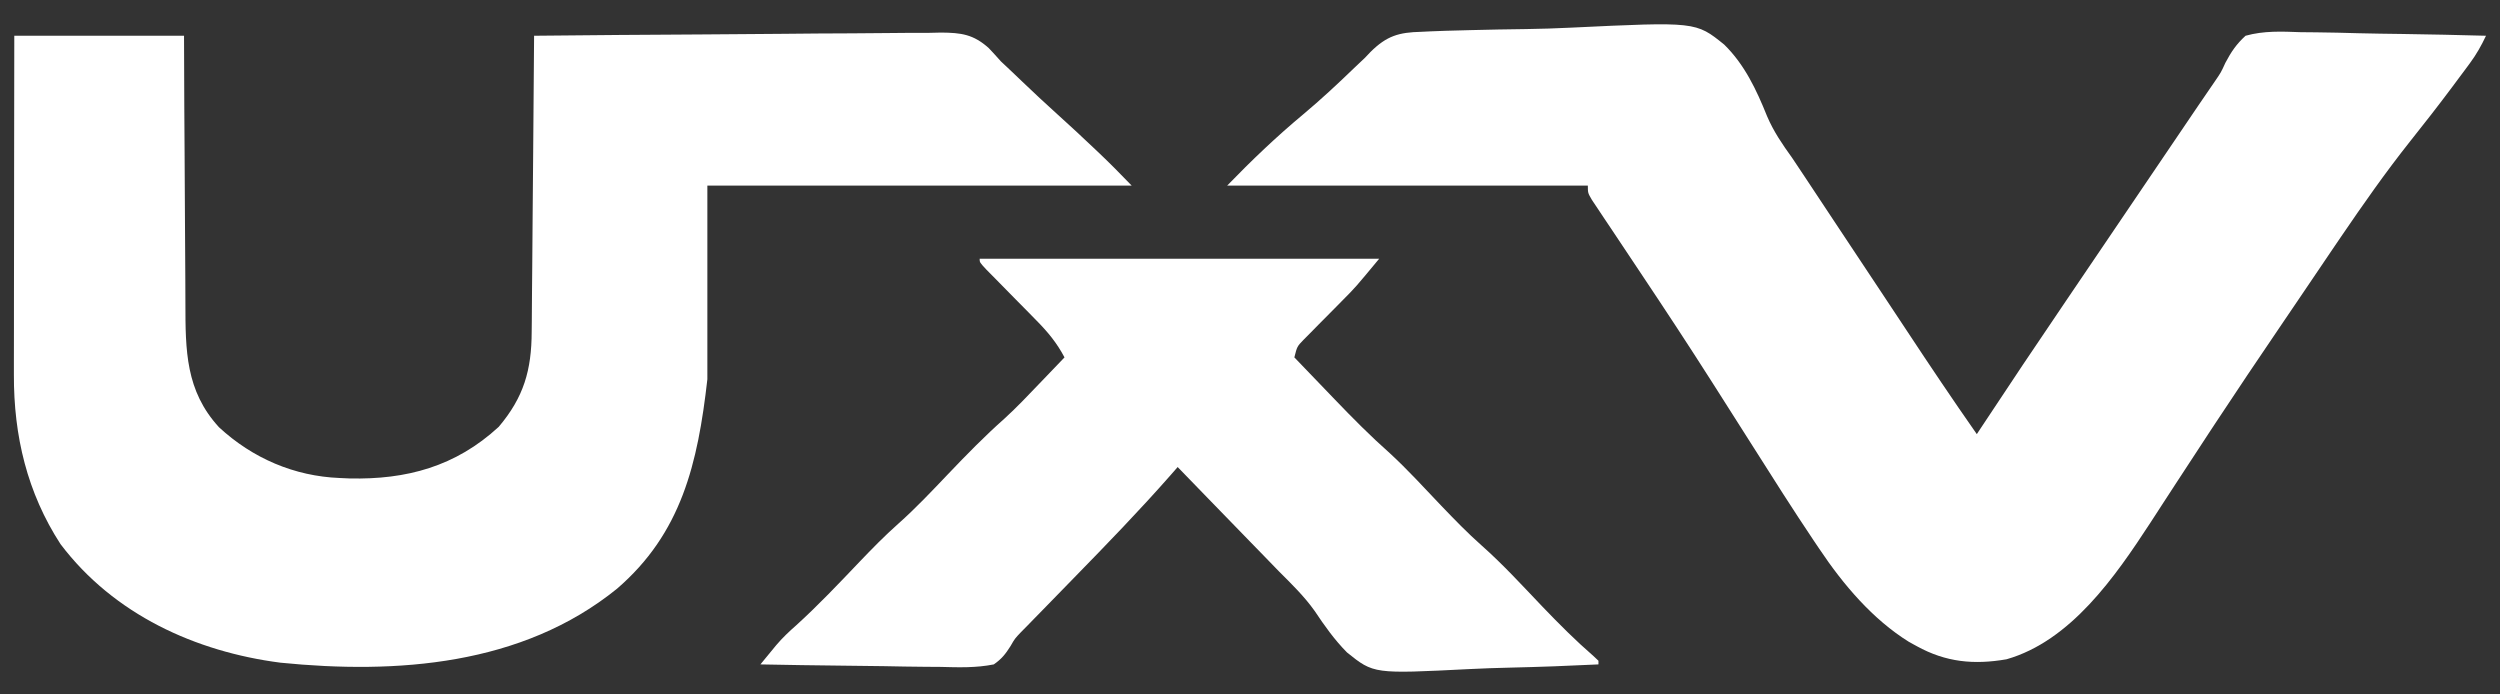
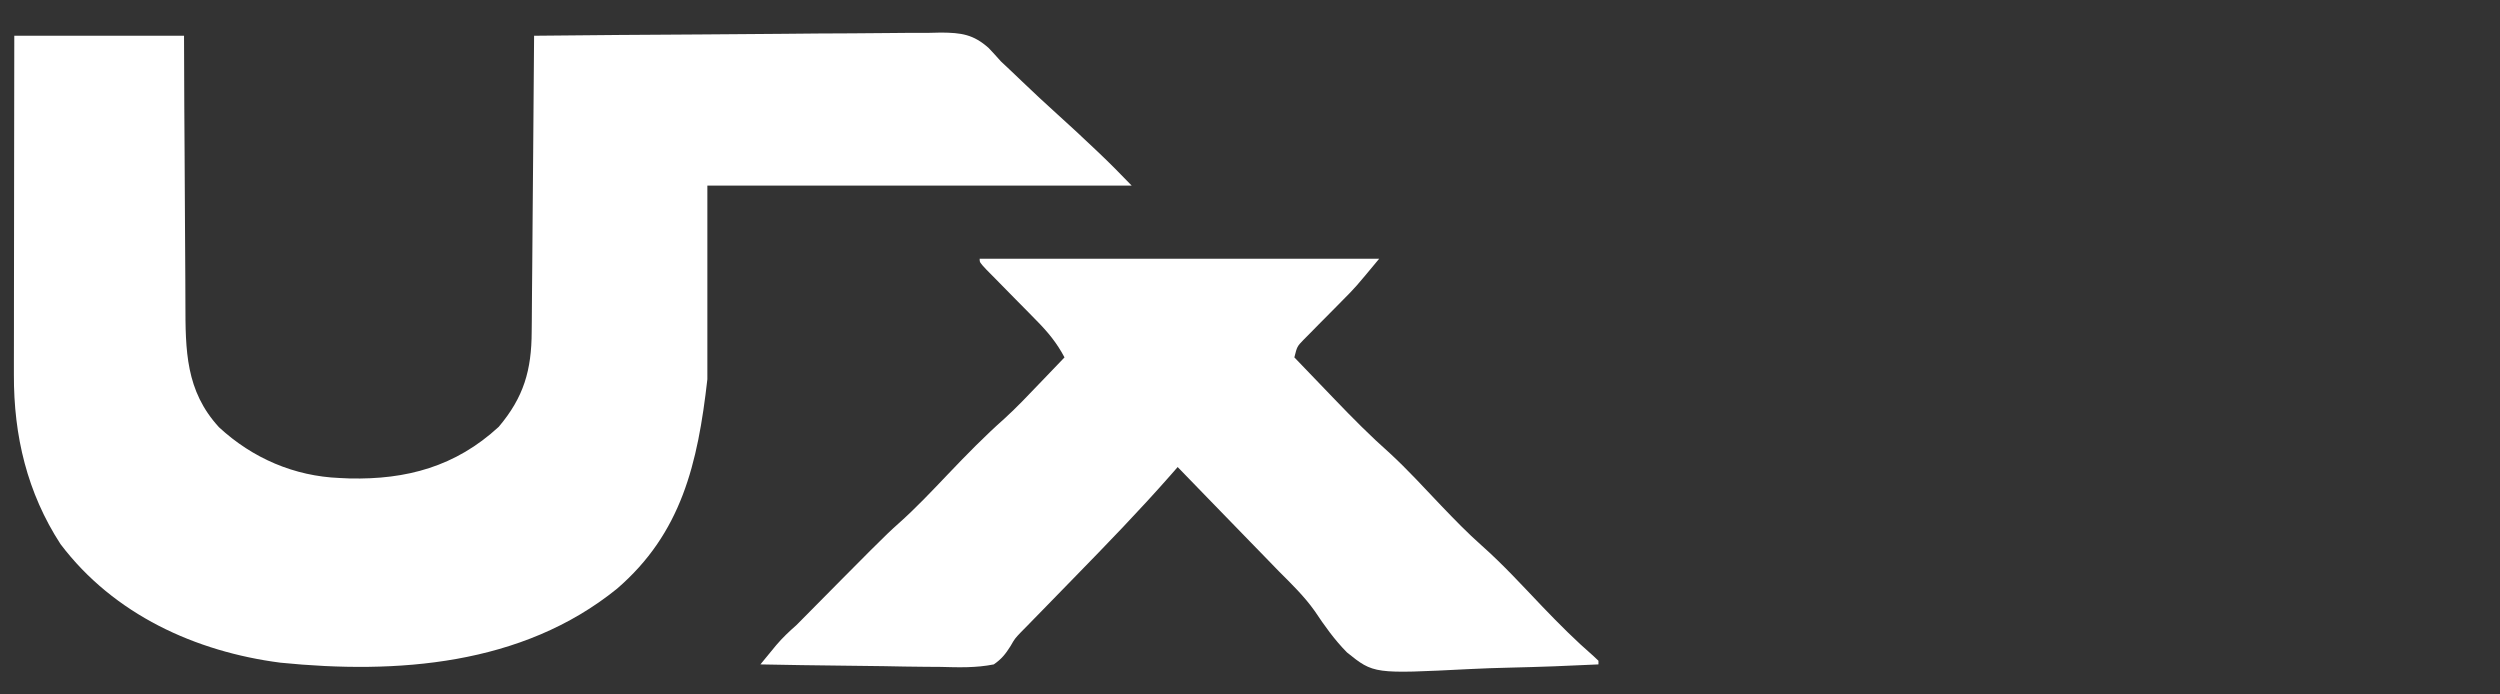
<svg xmlns="http://www.w3.org/2000/svg" width="720" height="200" viewBox="0 0 720 200" fill="none">
  <rect x="0" y="0" width="720" height="200" fill="#333333" stroke="none" />
  <path d="M4.116 10.296C20.248 10.296 36.379 10.296 52.999 10.296C53.025 17.089 53.051 23.881 53.079 30.88C53.104 35.197 53.131 39.515 53.162 43.832C53.211 50.677 53.256 57.521 53.275 64.366C53.291 69.888 53.326 75.409 53.374 80.93C53.389 83.031 53.397 85.132 53.398 87.233C53.409 100.936 53.436 112.557 63.08 123.055C72.779 132.019 84.811 137.147 97.808 137.664C98.749 137.706 99.691 137.749 100.66 137.792C117.059 138.166 131.213 134.374 143.636 122.928C150.854 114.384 153.097 106.59 153.126 95.5C153.136 94.575 153.146 93.65 153.157 92.697C153.188 89.661 153.205 86.625 153.223 83.59C153.242 81.476 153.262 79.363 153.282 77.249C153.335 71.703 153.375 66.157 153.413 60.611C153.454 54.944 153.506 49.278 153.557 43.612C153.655 32.507 153.741 21.401 153.819 10.296C170.143 10.124 186.467 9.994 202.792 9.914C210.372 9.876 217.952 9.825 225.532 9.74C232.141 9.667 238.75 9.619 245.359 9.603C248.857 9.593 252.354 9.571 255.852 9.517C259.762 9.463 263.671 9.456 267.582 9.459C268.734 9.433 269.885 9.407 271.072 9.379C276.826 9.434 280.324 9.875 284.756 13.845C285.94 15.098 287.105 16.37 288.247 17.664C289.298 18.673 290.358 19.672 291.429 20.658C292.395 21.581 293.361 22.503 294.357 23.454C297.717 26.654 301.088 29.834 304.541 32.928C308.048 36.074 311.489 39.293 314.916 42.533C315.424 43.013 315.933 43.492 316.457 43.986C319.705 47.066 322.806 50.228 325.927 53.454C285.599 53.454 245.271 53.454 203.72 53.454C203.72 71.864 203.72 90.275 203.72 109.243C200.956 133.531 196.267 153.551 177.694 169.557C150.353 191.702 114.155 194.197 80.786 190.855C56.413 187.713 32.795 177.028 17.427 156.702C7.84 141.931 3.936 125.534 4.001 107.928C4.001 106.869 4.001 105.811 4 104.72C4.001 101.24 4.009 97.76 4.017 94.28C4.019 91.86 4.02 89.44 4.021 87.019C4.025 80.663 4.035 74.307 4.046 67.951C4.059 60.317 4.063 52.684 4.069 45.05C4.079 33.465 4.099 21.881 4.116 10.296Z" fill="white" />
-   <path d="M409.311 9.161C410.188 9.118 411.065 9.075 411.969 9.031C414.856 8.901 417.74 8.822 420.629 8.754C421.623 8.727 422.618 8.7 423.642 8.672C428.911 8.534 434.18 8.439 439.45 8.374C443.784 8.313 448.105 8.175 452.434 7.964C488.409 6.247 488.409 6.247 496.571 12.842C502.425 18.574 505.849 25.846 508.916 33.465C510.793 37.877 513.338 41.581 516.111 45.428C516.991 46.737 517.866 48.05 518.736 49.367C519.173 50.022 519.609 50.677 520.059 51.352C522.739 55.381 525.407 59.418 528.077 63.454C532.593 70.281 537.118 77.102 541.656 83.914C544.172 87.694 546.681 91.479 549.181 95.271C555.78 105.279 562.458 115.216 569.322 125.033C569.648 124.537 569.974 124.042 570.311 123.531C578.46 111.166 586.701 98.872 595.019 86.629C598 82.24 600.973 77.847 603.947 73.454C605.135 71.7 606.323 69.945 607.511 68.191C608.099 67.322 608.687 66.454 609.293 65.559C636.277 25.715 636.277 25.715 637.863 23.46C639.638 20.874 639.638 20.874 640.916 18.078C642.585 14.912 644.1 12.695 646.719 10.296C652.002 8.826 657.152 9.065 662.564 9.268C664.106 9.288 665.648 9.303 667.191 9.313C671.232 9.353 675.27 9.456 679.31 9.573C683.44 9.681 687.57 9.729 691.701 9.782C699.792 9.895 707.88 10.074 715.969 10.296C714.607 13.176 713.191 15.693 711.303 18.24C710.781 18.947 710.258 19.654 709.72 20.382C709.157 21.135 708.593 21.889 708.013 22.665C707.425 23.456 706.837 24.248 706.231 25.064C702.268 30.373 698.199 35.581 694.074 40.757C687.046 49.604 680.591 58.834 674.215 68.191C673.642 69.032 673.068 69.874 672.477 70.741C668.889 76.014 665.318 81.299 661.752 86.587C659.981 89.209 658.205 91.826 656.425 94.441C650.309 103.435 644.243 112.461 638.254 121.546C637.317 122.966 637.317 122.966 636.362 124.415C633.254 129.134 630.157 133.861 627.078 138.601C625.933 140.363 624.786 142.123 623.637 143.883C622.186 146.109 620.739 148.339 619.297 150.572C609.143 166.127 596.384 184.572 577.882 189.873C568.491 191.496 560.42 190.733 552.009 186.086C551.283 185.688 550.557 185.29 549.809 184.881C539.327 178.372 530.865 168.388 523.979 158.092C523.463 157.328 522.946 156.563 522.414 155.775C516.355 146.75 510.532 137.561 504.713 128.369C501.466 123.243 498.209 118.124 494.951 113.006C494.322 112.018 493.694 111.029 493.046 110.011C486.344 99.492 479.5 89.08 472.575 78.717C469.705 74.423 466.842 70.124 463.982 65.822C463.311 64.823 462.641 63.824 461.95 62.794C461.34 61.878 460.731 60.961 460.103 60.016C459.289 58.799 459.289 58.799 458.459 57.556C457.299 55.559 457.299 55.559 457.299 53.454C423.02 53.454 388.741 53.454 353.423 53.454C360.393 46.25 367.579 39.389 375.255 32.993C380.429 28.679 385.305 24.111 390.165 19.428C391.638 18.034 391.638 18.034 393.14 16.612C393.899 15.812 393.899 15.812 394.673 14.995C399.371 10.316 402.889 9.309 409.311 9.161Z" fill="white" />
-   <path d="M282.136 74.507C320.112 74.507 358.088 74.507 397.214 74.507C390.36 82.771 390.36 82.771 386.756 86.398C385.999 87.167 385.242 87.937 384.462 88.729C382.889 90.318 381.313 91.906 379.736 93.491C378.611 94.637 378.611 94.637 377.463 95.806C376.782 96.492 376.101 97.178 375.399 97.885C373.564 99.788 373.564 99.788 372.773 102.928C375.666 105.944 378.563 108.957 381.462 111.967C382.445 112.988 383.427 114.01 384.407 115.033C389.543 120.388 394.708 125.603 400.249 130.508C405.448 135.294 410.232 140.558 415.115 145.683C418.887 149.617 422.644 153.501 426.715 157.105C432.927 162.611 438.546 168.764 444.287 174.782C449.023 179.721 453.791 184.499 458.948 188.97C459.644 189.626 459.644 189.626 460.354 190.296C460.354 190.643 460.354 190.991 460.354 191.349C451.873 191.767 443.396 192.083 434.908 192.276C430.964 192.368 427.027 192.494 423.086 192.699C395.63 194.088 395.63 194.088 387.938 187.905C384.345 184.282 381.466 180.219 378.624 175.957C375.61 171.714 371.957 168.173 368.305 164.523C366.895 163.072 365.486 161.619 364.079 160.164C362.67 158.717 361.261 157.27 359.852 155.822C358.399 154.326 356.946 152.829 355.494 151.332C352.854 148.612 350.212 145.893 347.569 143.175C344.763 140.291 341.963 137.4 339.166 134.507C338.151 135.67 338.151 135.67 337.115 136.857C328.141 147.061 318.725 156.776 309.251 166.48C306.185 169.621 303.122 172.766 300.061 175.913C299.374 176.615 298.686 177.317 297.978 178.04C297.325 178.712 296.671 179.383 295.998 180.076C295.361 180.72 294.723 181.365 294.067 182.029C292.276 183.913 292.276 183.913 291.019 186.094C289.56 188.405 288.438 189.807 286.21 191.349C281.106 192.373 276.078 192.208 270.91 192.068C269.412 192.054 267.914 192.044 266.415 192.037C262.487 192.009 258.56 191.936 254.633 191.855C250.619 191.779 246.605 191.746 242.59 191.708C234.725 191.63 226.861 191.504 218.996 191.349C219.968 190.163 220.943 188.979 221.917 187.795C222.46 187.135 223.002 186.476 223.561 185.796C225.363 183.679 227.291 181.856 229.371 180.033C235.725 174.255 241.623 168.016 247.56 161.786C251.169 158.015 254.777 154.317 258.674 150.863C263.71 146.394 268.315 141.497 272.971 136.612C278.278 131.043 283.591 125.602 289.333 120.513C292.861 117.295 296.144 113.822 299.449 110.362C300.141 109.642 300.832 108.922 301.545 108.18C303.225 106.432 304.902 104.681 306.578 102.928C304.37 98.754 301.826 95.677 298.546 92.352C297.113 90.888 297.113 90.888 295.652 89.395C294.648 88.379 293.643 87.364 292.638 86.349C290.658 84.34 288.682 82.327 286.707 80.312C285.831 79.425 284.954 78.538 284.051 77.624C282.136 75.559 282.136 75.559 282.136 74.507Z" fill="white" />
+   <path d="M282.136 74.507C320.112 74.507 358.088 74.507 397.214 74.507C390.36 82.771 390.36 82.771 386.756 86.398C385.999 87.167 385.242 87.937 384.462 88.729C382.889 90.318 381.313 91.906 379.736 93.491C378.611 94.637 378.611 94.637 377.463 95.806C376.782 96.492 376.101 97.178 375.399 97.885C373.564 99.788 373.564 99.788 372.773 102.928C375.666 105.944 378.563 108.957 381.462 111.967C382.445 112.988 383.427 114.01 384.407 115.033C389.543 120.388 394.708 125.603 400.249 130.508C405.448 135.294 410.232 140.558 415.115 145.683C418.887 149.617 422.644 153.501 426.715 157.105C432.927 162.611 438.546 168.764 444.287 174.782C449.023 179.721 453.791 184.499 458.948 188.97C459.644 189.626 459.644 189.626 460.354 190.296C460.354 190.643 460.354 190.991 460.354 191.349C451.873 191.767 443.396 192.083 434.908 192.276C430.964 192.368 427.027 192.494 423.086 192.699C395.63 194.088 395.63 194.088 387.938 187.905C384.345 184.282 381.466 180.219 378.624 175.957C375.61 171.714 371.957 168.173 368.305 164.523C366.895 163.072 365.486 161.619 364.079 160.164C362.67 158.717 361.261 157.27 359.852 155.822C358.399 154.326 356.946 152.829 355.494 151.332C352.854 148.612 350.212 145.893 347.569 143.175C344.763 140.291 341.963 137.4 339.166 134.507C338.151 135.67 338.151 135.67 337.115 136.857C328.141 147.061 318.725 156.776 309.251 166.48C306.185 169.621 303.122 172.766 300.061 175.913C299.374 176.615 298.686 177.317 297.978 178.04C297.325 178.712 296.671 179.383 295.998 180.076C295.361 180.72 294.723 181.365 294.067 182.029C292.276 183.913 292.276 183.913 291.019 186.094C289.56 188.405 288.438 189.807 286.21 191.349C281.106 192.373 276.078 192.208 270.91 192.068C269.412 192.054 267.914 192.044 266.415 192.037C262.487 192.009 258.56 191.936 254.633 191.855C250.619 191.779 246.605 191.746 242.59 191.708C234.725 191.63 226.861 191.504 218.996 191.349C219.968 190.163 220.943 188.979 221.917 187.795C222.46 187.135 223.002 186.476 223.561 185.796C225.363 183.679 227.291 181.856 229.371 180.033C251.169 158.015 254.777 154.317 258.674 150.863C263.71 146.394 268.315 141.497 272.971 136.612C278.278 131.043 283.591 125.602 289.333 120.513C292.861 117.295 296.144 113.822 299.449 110.362C300.141 109.642 300.832 108.922 301.545 108.18C303.225 106.432 304.902 104.681 306.578 102.928C304.37 98.754 301.826 95.677 298.546 92.352C297.113 90.888 297.113 90.888 295.652 89.395C294.648 88.379 293.643 87.364 292.638 86.349C290.658 84.34 288.682 82.327 286.707 80.312C285.831 79.425 284.954 78.538 284.051 77.624C282.136 75.559 282.136 75.559 282.136 74.507Z" fill="white" />
</svg>